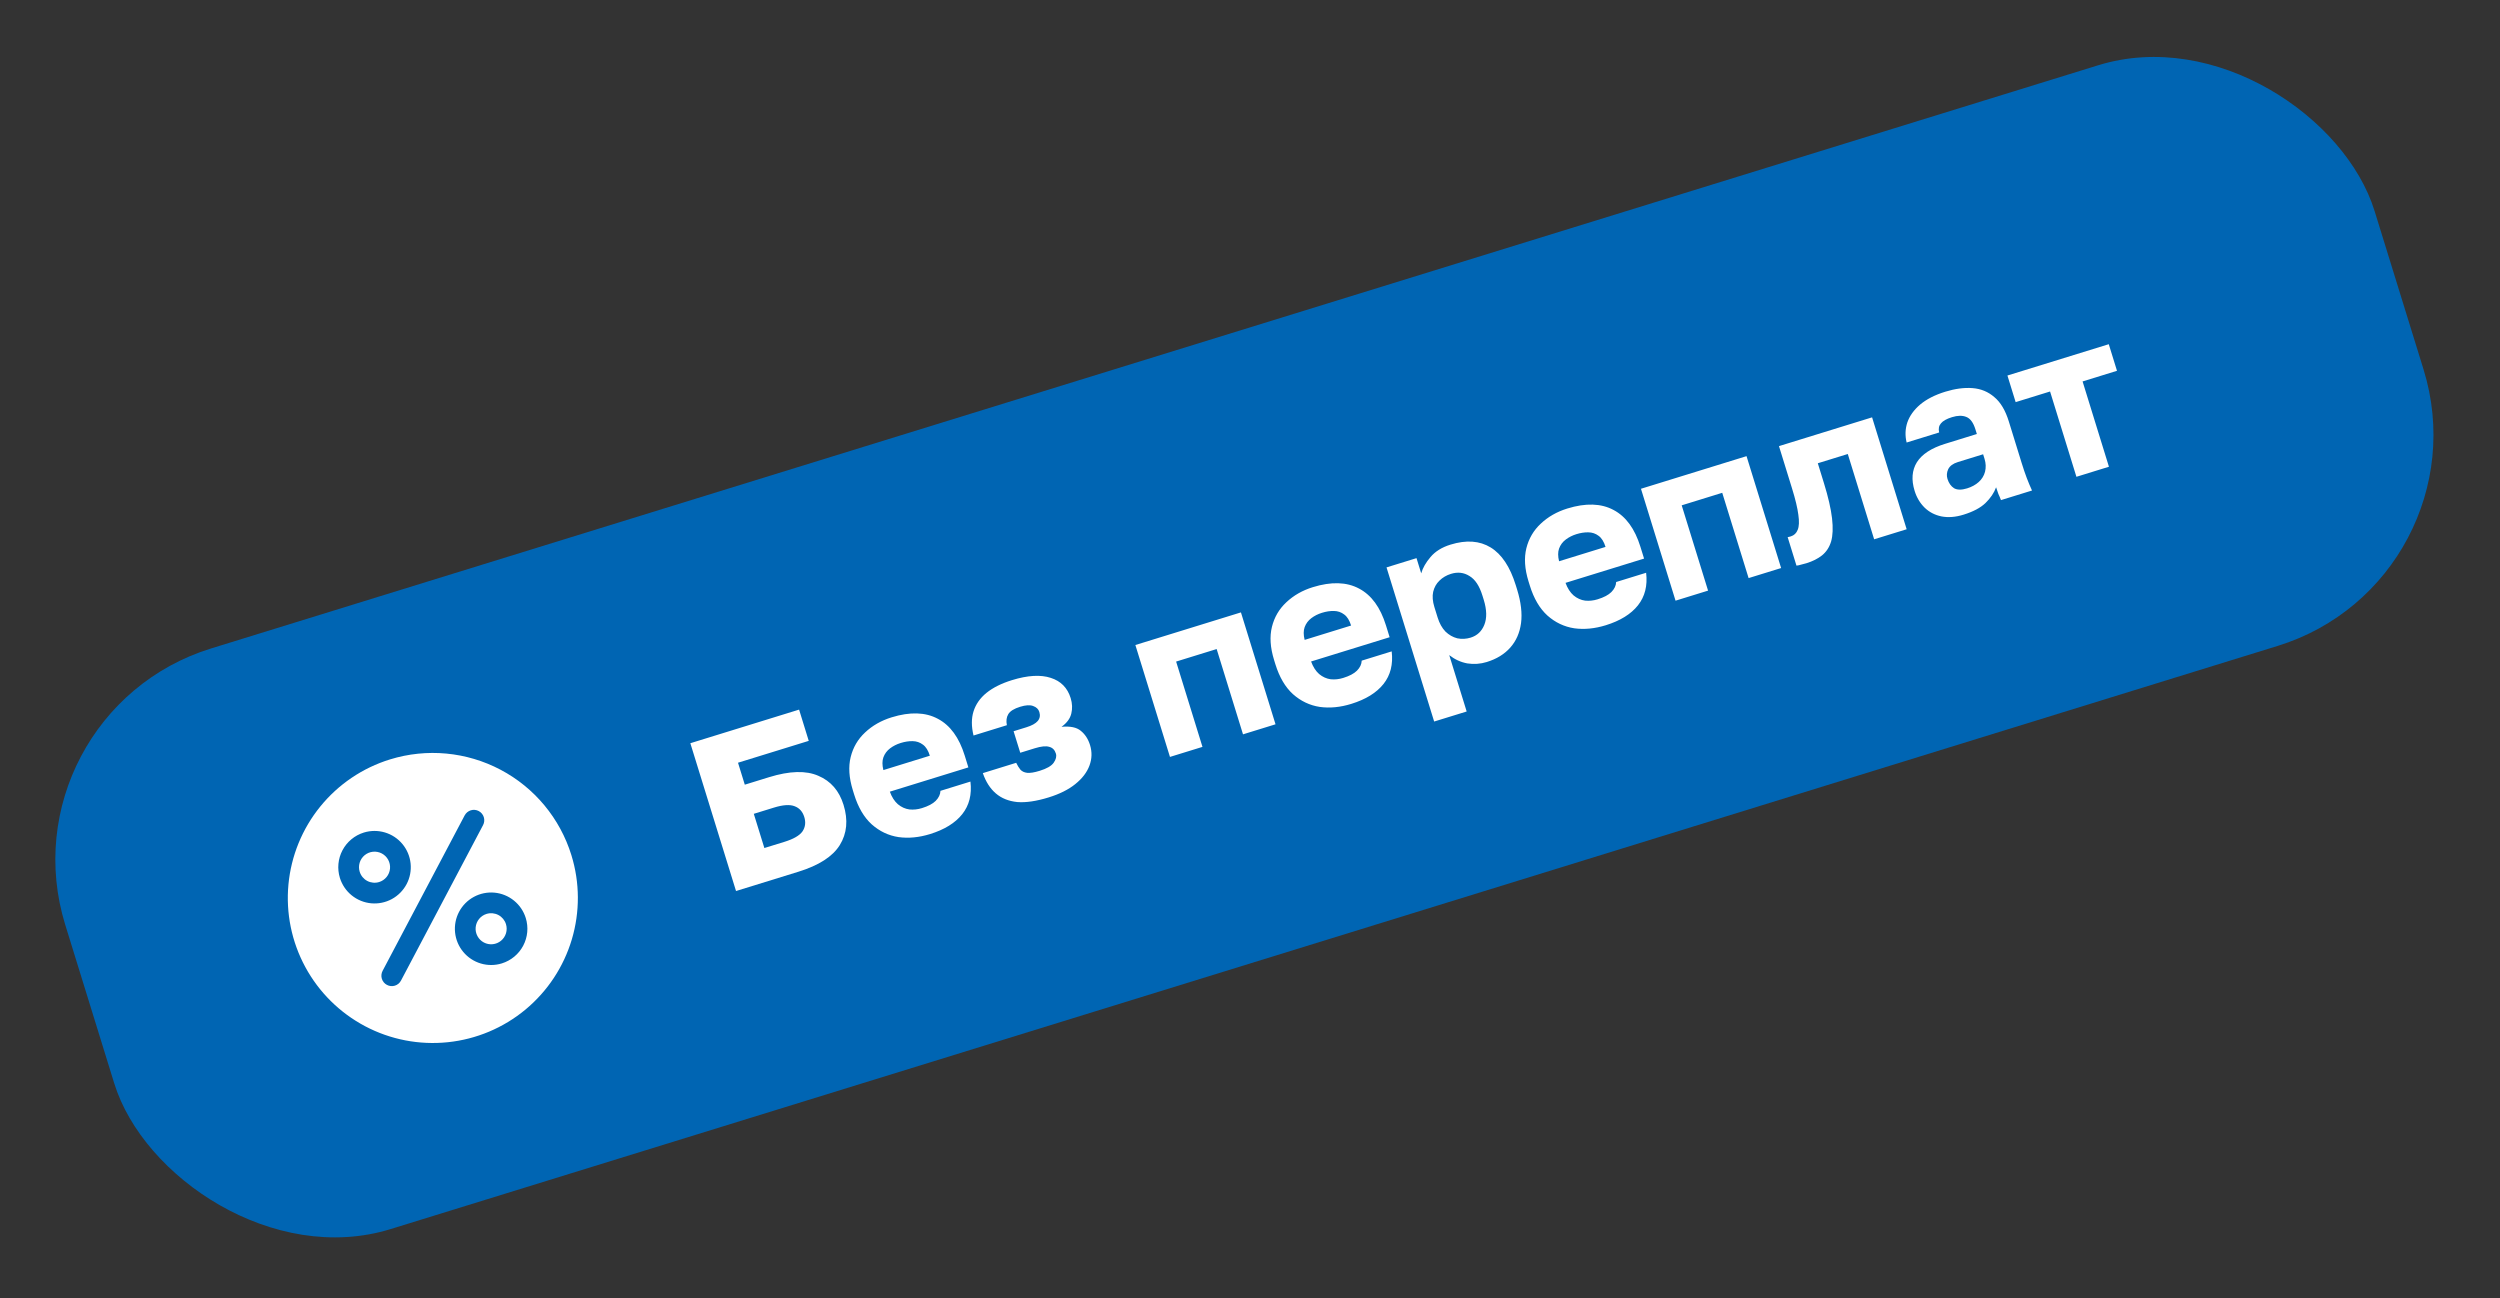
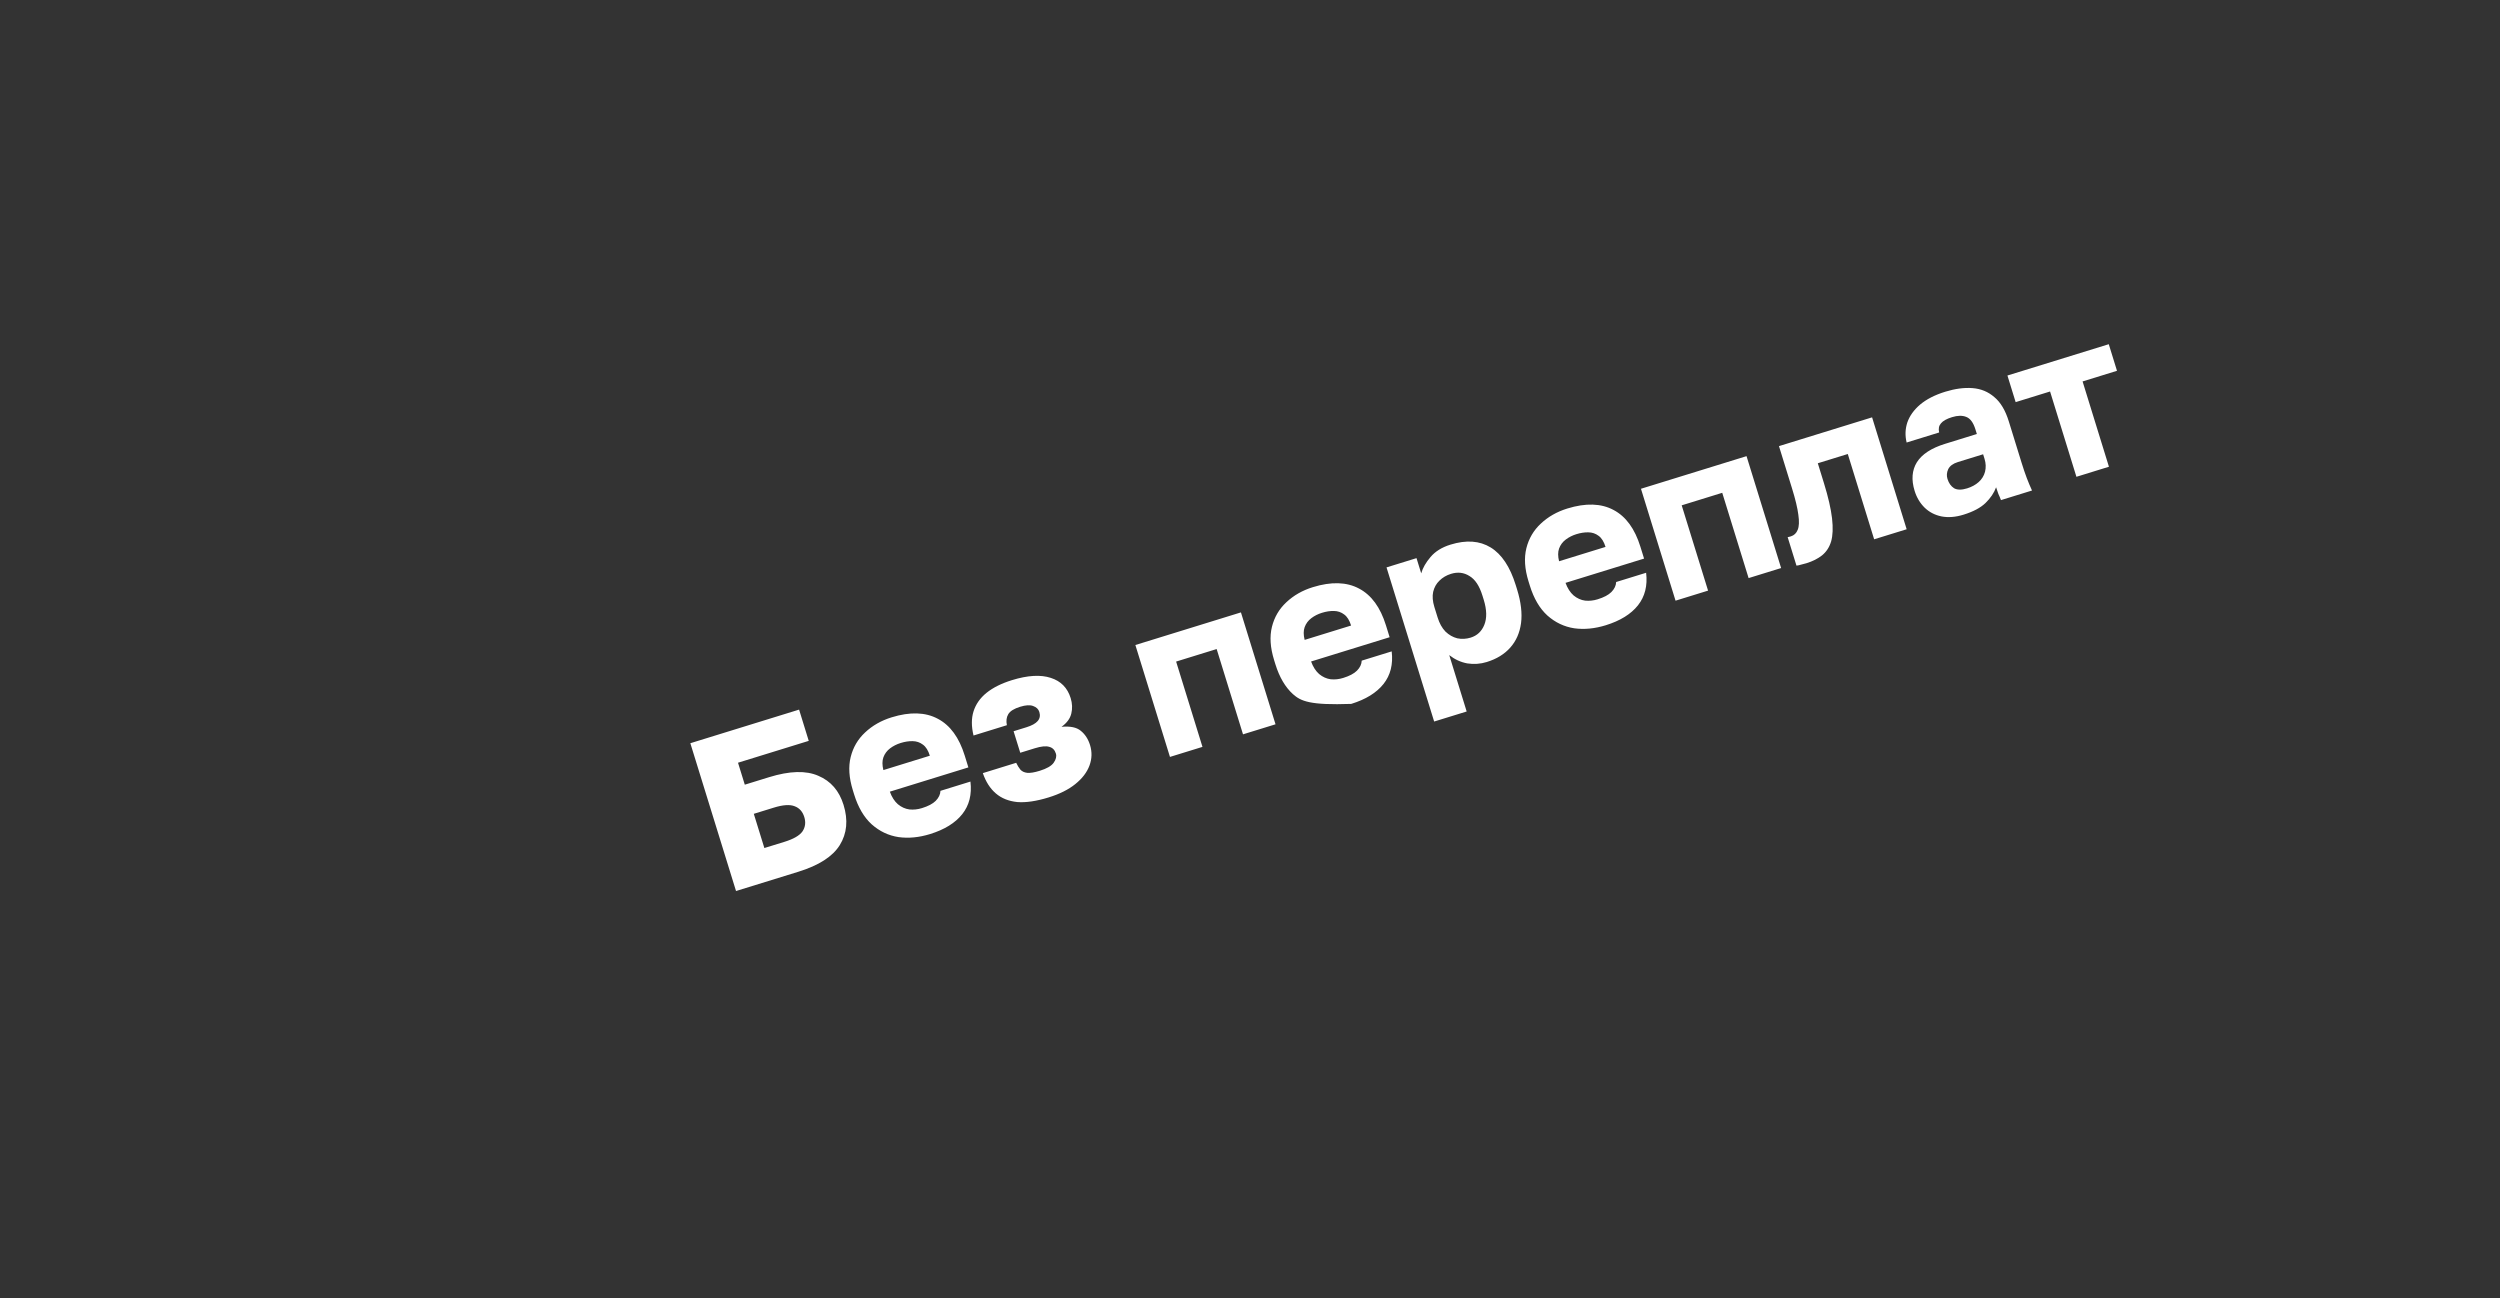
<svg xmlns="http://www.w3.org/2000/svg" width="181" height="94" viewBox="0 0 181 94" fill="none">
  <rect x="0" y="0" width="181" height="94" fill="#333333" stroke="none" />
-   <rect y="51.671" width="175.001" height="44.001" rx="16" transform="rotate(-17.173 0 51.671)" fill="#0065B3" />
  <g clip-path="url(#clip0_313_3018)">
-     <path d="M26.042 63.117C25.976 62.905 25.975 62.677 26.038 62.464C26.102 62.251 26.227 62.061 26.398 61.919C26.57 61.777 26.779 61.689 27 61.666C27.222 61.643 27.445 61.686 27.642 61.79C27.838 61.894 28 62.054 28.106 62.25C28.212 62.445 28.257 62.668 28.237 62.89C28.216 63.111 28.13 63.322 27.99 63.494C27.849 63.667 27.661 63.794 27.449 63.86C27.163 63.948 26.855 63.919 26.591 63.78C26.327 63.641 26.13 63.402 26.042 63.117ZM35.226 66.167C35.014 66.233 34.825 66.36 34.685 66.532C34.545 66.705 34.459 66.916 34.438 67.137C34.417 67.359 34.463 67.581 34.569 67.777C34.675 67.973 34.836 68.133 35.033 68.237C35.23 68.34 35.453 68.384 35.674 68.361C35.896 68.338 36.105 68.25 36.276 68.108C36.448 67.966 36.573 67.776 36.636 67.563C36.7 67.349 36.699 67.122 36.633 66.91C36.545 66.624 36.347 66.386 36.084 66.247C35.82 66.108 35.511 66.079 35.226 66.167ZM41.369 61.914C41.983 63.898 41.993 66.019 41.401 68.01C40.808 70 39.639 71.77 38.04 73.096C36.442 74.421 34.486 75.243 32.42 75.457C30.355 75.672 28.272 75.269 26.435 74.299C24.599 73.329 23.091 71.837 22.103 70.011C21.114 68.184 20.69 66.106 20.883 64.038C21.076 61.97 21.877 60.006 23.187 58.394C24.496 56.782 26.253 55.594 28.238 54.981C30.898 54.159 33.777 54.428 36.239 55.728C38.702 57.028 40.547 59.253 41.369 61.914ZM24.608 63.56C24.762 64.056 25.059 64.496 25.462 64.823C25.865 65.15 26.356 65.351 26.873 65.399C27.39 65.447 27.909 65.341 28.366 65.094C28.822 64.847 29.195 64.47 29.438 64.011C29.68 63.551 29.781 63.031 29.727 62.514C29.674 61.998 29.468 61.509 29.137 61.109C28.806 60.71 28.363 60.417 27.866 60.269C27.368 60.121 26.838 60.124 26.341 60.277C25.676 60.483 25.12 60.944 24.795 61.56C24.47 62.175 24.403 62.895 24.608 63.56ZM34.974 59.737C35.02 59.65 35.049 59.554 35.058 59.456C35.067 59.357 35.057 59.258 35.028 59.163C34.999 59.069 34.951 58.981 34.888 58.905C34.825 58.829 34.747 58.766 34.66 58.72C34.572 58.673 34.477 58.645 34.378 58.636C34.28 58.627 34.181 58.637 34.086 58.666C33.992 58.695 33.904 58.743 33.828 58.806C33.752 58.869 33.689 58.947 33.642 59.034L27.7 70.29C27.654 70.377 27.625 70.473 27.616 70.571C27.606 70.67 27.616 70.769 27.646 70.864C27.675 70.959 27.723 71.046 27.786 71.123C27.849 71.199 27.927 71.261 28.015 71.307C28.102 71.354 28.198 71.383 28.296 71.392C28.395 71.401 28.494 71.391 28.589 71.362C28.684 71.333 28.771 71.285 28.848 71.222C28.924 71.158 28.986 71.081 29.032 70.993L34.974 59.737ZM38.066 66.467C37.913 65.971 37.616 65.531 37.213 65.204C36.81 64.877 36.319 64.676 35.802 64.628C35.285 64.58 34.766 64.686 34.309 64.933C33.852 65.18 33.479 65.557 33.237 66.016C32.995 66.475 32.894 66.996 32.947 67.512C33.001 68.029 33.206 68.518 33.538 68.917C33.869 69.317 34.312 69.609 34.809 69.757C35.307 69.906 35.837 69.903 36.333 69.75C36.998 69.544 37.555 69.083 37.88 68.467C38.205 67.852 38.272 67.132 38.066 66.467Z" fill="white" />
-   </g>
-   <path d="M53.288 64.51L49.981 53.809L57.854 51.376L58.553 53.639L53.432 55.221L53.923 56.811L55.681 56.268C57.169 55.808 58.359 55.775 59.251 56.169C60.15 56.55 60.757 57.25 61.072 58.269C61.413 59.37 61.322 60.341 60.801 61.184C60.286 62.012 59.285 62.657 57.797 63.116L53.288 64.51ZM55.34 61.397L56.793 60.949C57.455 60.744 57.891 60.492 58.1 60.193C58.306 59.884 58.349 59.535 58.229 59.148C58.109 58.761 57.879 58.503 57.538 58.374C57.193 58.234 56.69 58.267 56.027 58.472L54.575 58.921L55.34 61.397ZM67.332 60.388C66.537 60.633 65.778 60.706 65.055 60.606C64.328 60.495 63.681 60.188 63.111 59.682C62.552 59.174 62.128 58.451 61.838 57.514L61.744 57.208C61.467 56.311 61.415 55.512 61.589 54.811C61.763 54.109 62.11 53.516 62.63 53.032C63.157 52.534 63.798 52.169 64.552 51.935C65.887 51.523 67.003 51.558 67.9 52.04C68.794 52.511 69.443 53.4 69.846 54.704L70.11 55.56L64.424 57.317C64.567 57.709 64.761 58.011 65.006 58.226C65.261 58.438 65.54 58.563 65.843 58.604C66.142 58.634 66.445 58.602 66.751 58.507C67.199 58.369 67.53 58.194 67.744 57.983C67.965 57.758 68.08 57.516 68.089 57.257L70.26 56.586C70.371 57.523 70.173 58.309 69.666 58.946C69.16 59.583 68.382 60.063 67.332 60.388ZM65.21 53.792C64.924 53.88 64.669 54.01 64.442 54.18C64.216 54.351 64.054 54.568 63.957 54.832C63.867 55.084 63.867 55.391 63.957 55.754L67.32 54.714C67.204 54.337 67.037 54.07 66.822 53.914C66.603 53.747 66.353 53.662 66.073 53.659C65.803 53.653 65.516 53.698 65.21 53.792ZM75.921 57.733C75.034 58.007 74.276 58.119 73.646 58.068C73.023 58.004 72.507 57.795 72.096 57.442C71.685 57.089 71.372 56.599 71.157 55.974L73.572 55.227C73.665 55.422 73.766 55.586 73.875 55.72C73.993 55.85 74.157 55.928 74.366 55.953C74.584 55.975 74.888 55.926 75.275 55.806C75.784 55.649 76.121 55.455 76.284 55.226C76.455 54.984 76.509 54.761 76.446 54.557C76.364 54.292 76.202 54.13 75.961 54.07C75.726 53.998 75.38 54.032 74.921 54.174L73.866 54.5L73.384 52.941L74.317 52.652C74.704 52.533 74.976 52.382 75.132 52.2C75.287 52.018 75.326 51.799 75.247 51.544C75.184 51.34 75.034 51.197 74.796 51.114C74.569 51.028 74.256 51.047 73.859 51.17C73.42 51.305 73.135 51.483 73.002 51.702C72.869 51.922 72.834 52.19 72.898 52.505L70.483 53.251C70.325 52.596 70.324 52.016 70.481 51.51C70.644 50.991 70.957 50.542 71.421 50.164C71.895 49.783 72.509 49.477 73.263 49.243C74.405 48.891 75.342 48.836 76.076 49.078C76.806 49.31 77.286 49.798 77.516 50.542C77.636 50.929 77.651 51.304 77.562 51.666C77.473 52.029 77.237 52.347 76.853 52.622C77.482 52.562 77.947 52.658 78.249 52.911C78.56 53.161 78.784 53.505 78.919 53.943C79.073 54.443 79.059 54.938 78.876 55.43C78.693 55.922 78.351 56.368 77.85 56.769C77.359 57.166 76.716 57.488 75.921 57.733ZM84.705 54.801L82.201 46.699L89.844 44.337L92.348 52.439L89.994 53.166L88.086 46.991L85.151 47.898L87.059 54.074L84.705 54.801ZM97.831 50.962C97.036 51.208 96.277 51.281 95.553 51.181C94.827 51.07 94.179 50.762 93.61 50.257C93.051 49.749 92.627 49.026 92.337 48.088L92.243 47.783C91.965 46.886 91.914 46.087 92.088 45.385C92.262 44.684 92.609 44.091 93.129 43.607C93.656 43.109 94.297 42.743 95.051 42.51C96.386 42.098 97.502 42.132 98.399 42.614C99.293 43.086 99.941 43.974 100.344 45.279L100.609 46.135L94.922 47.892C95.066 48.283 95.26 48.586 95.505 48.801C95.76 49.012 96.039 49.138 96.341 49.179C96.641 49.209 96.944 49.177 97.249 49.082C97.698 48.944 98.029 48.769 98.243 48.557C98.464 48.333 98.579 48.091 98.588 47.831L100.759 47.16C100.869 48.097 100.672 48.884 100.165 49.521C99.658 50.158 98.88 50.638 97.831 50.962ZM95.709 44.367C95.423 44.455 95.167 44.584 94.941 44.755C94.715 44.925 94.553 45.143 94.456 45.407C94.366 45.658 94.366 45.965 94.456 46.328L97.819 45.289C97.702 44.912 97.536 44.645 97.32 44.489C97.101 44.322 96.852 44.237 96.572 44.234C96.302 44.228 96.014 44.273 95.709 44.367ZM103.833 52.239L100.384 41.08L102.555 40.409L102.895 41.51C103.008 41.117 103.233 40.724 103.569 40.33C103.912 39.923 104.394 39.623 105.016 39.431C106.157 39.078 107.127 39.147 107.926 39.637C108.725 40.127 109.331 41.039 109.743 42.374L109.838 42.68C110.121 43.597 110.216 44.411 110.123 45.12C110.027 45.82 109.768 46.408 109.345 46.885C108.923 47.361 108.356 47.71 107.642 47.93C107.184 48.072 106.714 48.105 106.233 48.031C105.759 47.943 105.323 47.743 104.925 47.43L106.187 51.512L103.833 52.239ZM106.477 46.164C106.945 46.019 107.274 45.711 107.464 45.239C107.66 44.754 107.646 44.15 107.423 43.426L107.328 43.121C107.111 42.417 106.797 41.945 106.388 41.703C105.985 41.448 105.539 41.396 105.05 41.547C104.724 41.648 104.445 41.812 104.214 42.04C103.99 42.254 103.839 42.524 103.761 42.85C103.693 43.172 103.722 43.537 103.848 43.945L104.085 44.709C104.214 45.127 104.402 45.465 104.649 45.724C104.904 45.969 105.188 46.132 105.504 46.213C105.826 46.281 106.151 46.264 106.477 46.164ZM116.252 45.27C115.457 45.515 114.698 45.588 113.975 45.488C113.249 45.377 112.601 45.069 112.032 44.564C111.473 44.056 111.048 43.333 110.759 42.395L110.664 42.09C110.387 41.193 110.335 40.394 110.509 39.692C110.684 38.991 111.031 38.398 111.551 37.914C112.078 37.416 112.719 37.05 113.473 36.817C114.808 36.405 115.924 36.44 116.821 36.922C117.715 37.393 118.363 38.281 118.766 39.586L119.031 40.442L113.344 42.199C113.487 42.59 113.681 42.893 113.926 43.108C114.181 43.319 114.46 43.445 114.763 43.486C115.063 43.516 115.365 43.484 115.671 43.389C116.12 43.251 116.451 43.076 116.664 42.864C116.885 42.64 117 42.398 117.009 42.138L119.18 41.468C119.291 42.404 119.093 43.191 118.587 43.828C118.08 44.465 117.302 44.945 116.252 45.27ZM114.13 38.674C113.845 38.762 113.589 38.892 113.363 39.062C113.136 39.232 112.974 39.45 112.877 39.714C112.788 39.965 112.788 40.272 112.877 40.635L116.241 39.596C116.124 39.219 115.958 38.952 115.742 38.795C115.523 38.629 115.273 38.544 114.993 38.541C114.724 38.535 114.436 38.58 114.13 38.674ZM121.309 43.489L118.806 35.387L126.449 33.025L128.953 41.127L126.599 41.854L124.69 35.679L121.755 36.586L123.664 42.761L121.309 43.489ZM130.781 40.779C130.69 40.808 130.566 40.84 130.41 40.877C130.267 40.922 130.152 40.946 130.064 40.951L129.426 38.887C129.46 38.888 129.538 38.869 129.66 38.832C129.895 38.759 130.058 38.602 130.152 38.362C130.255 38.118 130.271 37.755 130.201 37.275C130.141 36.791 129.988 36.151 129.742 35.357L128.797 32.299L135.539 30.216L138.042 38.318L135.688 39.045L133.78 32.87L131.609 33.54L132.053 34.977C132.365 35.986 132.56 36.836 132.64 37.526C132.719 38.216 132.696 38.775 132.572 39.205C132.445 39.623 132.225 39.959 131.912 40.212C131.607 40.452 131.23 40.641 130.781 40.779ZM142.165 37.261C141.585 37.441 141.051 37.483 140.563 37.388C140.087 37.29 139.681 37.08 139.348 36.759C139.011 36.428 138.768 36.023 138.62 35.544C138.371 34.738 138.425 34.046 138.782 33.467C139.149 32.885 139.832 32.439 140.831 32.131L143.124 31.422L143.02 31.086C142.869 30.596 142.648 30.296 142.357 30.185C142.076 30.071 141.732 30.077 141.324 30.203C140.937 30.323 140.67 30.472 140.525 30.651C140.376 30.82 140.332 31.04 140.394 31.311L138.04 32.039C137.919 31.54 137.936 31.055 138.092 30.582C138.258 30.107 138.566 29.677 139.016 29.292C139.477 28.904 140.084 28.593 140.838 28.36C141.552 28.14 142.211 28.053 142.818 28.1C143.424 28.148 143.949 28.365 144.392 28.753C144.843 29.127 145.191 29.711 145.437 30.506L146.358 33.487C146.49 33.915 146.617 34.289 146.738 34.609C146.856 34.919 146.983 35.22 147.118 35.513L144.871 36.208C144.807 36.038 144.745 35.889 144.683 35.763C144.632 35.634 144.577 35.472 144.517 35.279C144.373 35.68 144.117 36.061 143.748 36.421C143.386 36.767 142.858 37.047 142.165 37.261ZM142.415 35.359C142.751 35.255 143.033 35.101 143.26 34.897C143.487 34.693 143.64 34.445 143.717 34.153C143.791 33.851 143.779 33.542 143.682 33.226L143.578 32.889L141.743 33.456C141.397 33.563 141.165 33.736 141.049 33.972C140.942 34.206 140.925 34.44 140.998 34.675C141.092 34.981 141.251 35.205 141.474 35.348C141.704 35.478 142.017 35.482 142.415 35.359ZM150.333 34.52L148.425 28.344L145.933 29.114L145.338 27.188L152.675 24.92L153.27 26.846L150.779 27.616L152.687 33.792L150.333 34.52Z" fill="white" />
+     </g>
+   <path d="M53.288 64.51L49.981 53.809L57.854 51.376L58.553 53.639L53.432 55.221L53.923 56.811L55.681 56.268C57.169 55.808 58.359 55.775 59.251 56.169C60.15 56.55 60.757 57.25 61.072 58.269C61.413 59.37 61.322 60.341 60.801 61.184C60.286 62.012 59.285 62.657 57.797 63.116L53.288 64.51ZM55.34 61.397L56.793 60.949C57.455 60.744 57.891 60.492 58.1 60.193C58.306 59.884 58.349 59.535 58.229 59.148C58.109 58.761 57.879 58.503 57.538 58.374C57.193 58.234 56.69 58.267 56.027 58.472L54.575 58.921L55.34 61.397ZM67.332 60.388C66.537 60.633 65.778 60.706 65.055 60.606C64.328 60.495 63.681 60.188 63.111 59.682C62.552 59.174 62.128 58.451 61.838 57.514L61.744 57.208C61.467 56.311 61.415 55.512 61.589 54.811C61.763 54.109 62.11 53.516 62.63 53.032C63.157 52.534 63.798 52.169 64.552 51.935C65.887 51.523 67.003 51.558 67.9 52.04C68.794 52.511 69.443 53.4 69.846 54.704L70.11 55.56L64.424 57.317C64.567 57.709 64.761 58.011 65.006 58.226C65.261 58.438 65.54 58.563 65.843 58.604C66.142 58.634 66.445 58.602 66.751 58.507C67.199 58.369 67.53 58.194 67.744 57.983C67.965 57.758 68.08 57.516 68.089 57.257L70.26 56.586C70.371 57.523 70.173 58.309 69.666 58.946C69.16 59.583 68.382 60.063 67.332 60.388ZM65.21 53.792C64.924 53.88 64.669 54.01 64.442 54.18C64.216 54.351 64.054 54.568 63.957 54.832C63.867 55.084 63.867 55.391 63.957 55.754L67.32 54.714C67.204 54.337 67.037 54.07 66.822 53.914C66.603 53.747 66.353 53.662 66.073 53.659C65.803 53.653 65.516 53.698 65.21 53.792ZM75.921 57.733C75.034 58.007 74.276 58.119 73.646 58.068C73.023 58.004 72.507 57.795 72.096 57.442C71.685 57.089 71.372 56.599 71.157 55.974L73.572 55.227C73.665 55.422 73.766 55.586 73.875 55.72C73.993 55.85 74.157 55.928 74.366 55.953C74.584 55.975 74.888 55.926 75.275 55.806C75.784 55.649 76.121 55.455 76.284 55.226C76.455 54.984 76.509 54.761 76.446 54.557C76.364 54.292 76.202 54.13 75.961 54.07C75.726 53.998 75.38 54.032 74.921 54.174L73.866 54.5L73.384 52.941L74.317 52.652C74.704 52.533 74.976 52.382 75.132 52.2C75.287 52.018 75.326 51.799 75.247 51.544C75.184 51.34 75.034 51.197 74.796 51.114C74.569 51.028 74.256 51.047 73.859 51.17C73.42 51.305 73.135 51.483 73.002 51.702C72.869 51.922 72.834 52.19 72.898 52.505L70.483 53.251C70.325 52.596 70.324 52.016 70.481 51.51C70.644 50.991 70.957 50.542 71.421 50.164C71.895 49.783 72.509 49.477 73.263 49.243C74.405 48.891 75.342 48.836 76.076 49.078C76.806 49.31 77.286 49.798 77.516 50.542C77.636 50.929 77.651 51.304 77.562 51.666C77.473 52.029 77.237 52.347 76.853 52.622C77.482 52.562 77.947 52.658 78.249 52.911C78.56 53.161 78.784 53.505 78.919 53.943C79.073 54.443 79.059 54.938 78.876 55.43C78.693 55.922 78.351 56.368 77.85 56.769C77.359 57.166 76.716 57.488 75.921 57.733ZM84.705 54.801L82.201 46.699L89.844 44.337L92.348 52.439L89.994 53.166L88.086 46.991L85.151 47.898L87.059 54.074L84.705 54.801ZM97.831 50.962C94.827 51.07 94.179 50.762 93.61 50.257C93.051 49.749 92.627 49.026 92.337 48.088L92.243 47.783C91.965 46.886 91.914 46.087 92.088 45.385C92.262 44.684 92.609 44.091 93.129 43.607C93.656 43.109 94.297 42.743 95.051 42.51C96.386 42.098 97.502 42.132 98.399 42.614C99.293 43.086 99.941 43.974 100.344 45.279L100.609 46.135L94.922 47.892C95.066 48.283 95.26 48.586 95.505 48.801C95.76 49.012 96.039 49.138 96.341 49.179C96.641 49.209 96.944 49.177 97.249 49.082C97.698 48.944 98.029 48.769 98.243 48.557C98.464 48.333 98.579 48.091 98.588 47.831L100.759 47.16C100.869 48.097 100.672 48.884 100.165 49.521C99.658 50.158 98.88 50.638 97.831 50.962ZM95.709 44.367C95.423 44.455 95.167 44.584 94.941 44.755C94.715 44.925 94.553 45.143 94.456 45.407C94.366 45.658 94.366 45.965 94.456 46.328L97.819 45.289C97.702 44.912 97.536 44.645 97.32 44.489C97.101 44.322 96.852 44.237 96.572 44.234C96.302 44.228 96.014 44.273 95.709 44.367ZM103.833 52.239L100.384 41.08L102.555 40.409L102.895 41.51C103.008 41.117 103.233 40.724 103.569 40.33C103.912 39.923 104.394 39.623 105.016 39.431C106.157 39.078 107.127 39.147 107.926 39.637C108.725 40.127 109.331 41.039 109.743 42.374L109.838 42.68C110.121 43.597 110.216 44.411 110.123 45.12C110.027 45.82 109.768 46.408 109.345 46.885C108.923 47.361 108.356 47.71 107.642 47.93C107.184 48.072 106.714 48.105 106.233 48.031C105.759 47.943 105.323 47.743 104.925 47.43L106.187 51.512L103.833 52.239ZM106.477 46.164C106.945 46.019 107.274 45.711 107.464 45.239C107.66 44.754 107.646 44.15 107.423 43.426L107.328 43.121C107.111 42.417 106.797 41.945 106.388 41.703C105.985 41.448 105.539 41.396 105.05 41.547C104.724 41.648 104.445 41.812 104.214 42.04C103.99 42.254 103.839 42.524 103.761 42.85C103.693 43.172 103.722 43.537 103.848 43.945L104.085 44.709C104.214 45.127 104.402 45.465 104.649 45.724C104.904 45.969 105.188 46.132 105.504 46.213C105.826 46.281 106.151 46.264 106.477 46.164ZM116.252 45.27C115.457 45.515 114.698 45.588 113.975 45.488C113.249 45.377 112.601 45.069 112.032 44.564C111.473 44.056 111.048 43.333 110.759 42.395L110.664 42.09C110.387 41.193 110.335 40.394 110.509 39.692C110.684 38.991 111.031 38.398 111.551 37.914C112.078 37.416 112.719 37.05 113.473 36.817C114.808 36.405 115.924 36.44 116.821 36.922C117.715 37.393 118.363 38.281 118.766 39.586L119.031 40.442L113.344 42.199C113.487 42.59 113.681 42.893 113.926 43.108C114.181 43.319 114.46 43.445 114.763 43.486C115.063 43.516 115.365 43.484 115.671 43.389C116.12 43.251 116.451 43.076 116.664 42.864C116.885 42.64 117 42.398 117.009 42.138L119.18 41.468C119.291 42.404 119.093 43.191 118.587 43.828C118.08 44.465 117.302 44.945 116.252 45.27ZM114.13 38.674C113.845 38.762 113.589 38.892 113.363 39.062C113.136 39.232 112.974 39.45 112.877 39.714C112.788 39.965 112.788 40.272 112.877 40.635L116.241 39.596C116.124 39.219 115.958 38.952 115.742 38.795C115.523 38.629 115.273 38.544 114.993 38.541C114.724 38.535 114.436 38.58 114.13 38.674ZM121.309 43.489L118.806 35.387L126.449 33.025L128.953 41.127L126.599 41.854L124.69 35.679L121.755 36.586L123.664 42.761L121.309 43.489ZM130.781 40.779C130.69 40.808 130.566 40.84 130.41 40.877C130.267 40.922 130.152 40.946 130.064 40.951L129.426 38.887C129.46 38.888 129.538 38.869 129.66 38.832C129.895 38.759 130.058 38.602 130.152 38.362C130.255 38.118 130.271 37.755 130.201 37.275C130.141 36.791 129.988 36.151 129.742 35.357L128.797 32.299L135.539 30.216L138.042 38.318L135.688 39.045L133.78 32.87L131.609 33.54L132.053 34.977C132.365 35.986 132.56 36.836 132.64 37.526C132.719 38.216 132.696 38.775 132.572 39.205C132.445 39.623 132.225 39.959 131.912 40.212C131.607 40.452 131.23 40.641 130.781 40.779ZM142.165 37.261C141.585 37.441 141.051 37.483 140.563 37.388C140.087 37.29 139.681 37.08 139.348 36.759C139.011 36.428 138.768 36.023 138.62 35.544C138.371 34.738 138.425 34.046 138.782 33.467C139.149 32.885 139.832 32.439 140.831 32.131L143.124 31.422L143.02 31.086C142.869 30.596 142.648 30.296 142.357 30.185C142.076 30.071 141.732 30.077 141.324 30.203C140.937 30.323 140.67 30.472 140.525 30.651C140.376 30.82 140.332 31.04 140.394 31.311L138.04 32.039C137.919 31.54 137.936 31.055 138.092 30.582C138.258 30.107 138.566 29.677 139.016 29.292C139.477 28.904 140.084 28.593 140.838 28.36C141.552 28.14 142.211 28.053 142.818 28.1C143.424 28.148 143.949 28.365 144.392 28.753C144.843 29.127 145.191 29.711 145.437 30.506L146.358 33.487C146.49 33.915 146.617 34.289 146.738 34.609C146.856 34.919 146.983 35.22 147.118 35.513L144.871 36.208C144.807 36.038 144.745 35.889 144.683 35.763C144.632 35.634 144.577 35.472 144.517 35.279C144.373 35.68 144.117 36.061 143.748 36.421C143.386 36.767 142.858 37.047 142.165 37.261ZM142.415 35.359C142.751 35.255 143.033 35.101 143.26 34.897C143.487 34.693 143.64 34.445 143.717 34.153C143.791 33.851 143.779 33.542 143.682 33.226L143.578 32.889L141.743 33.456C141.397 33.563 141.165 33.736 141.049 33.972C140.942 34.206 140.925 34.44 140.998 34.675C141.092 34.981 141.251 35.205 141.474 35.348C141.704 35.478 142.017 35.482 142.415 35.359ZM150.333 34.52L148.425 28.344L145.933 29.114L145.338 27.188L152.675 24.92L153.27 26.846L150.779 27.616L152.687 33.792L150.333 34.52Z" fill="white" />
  <defs>
    <clipPath id="clip0_313_3018">
-       <rect width="24" height="24" fill="white" transform="translate(16.33 57.091) rotate(-17.17)" />
-     </clipPath>
+       </clipPath>
  </defs>
</svg>